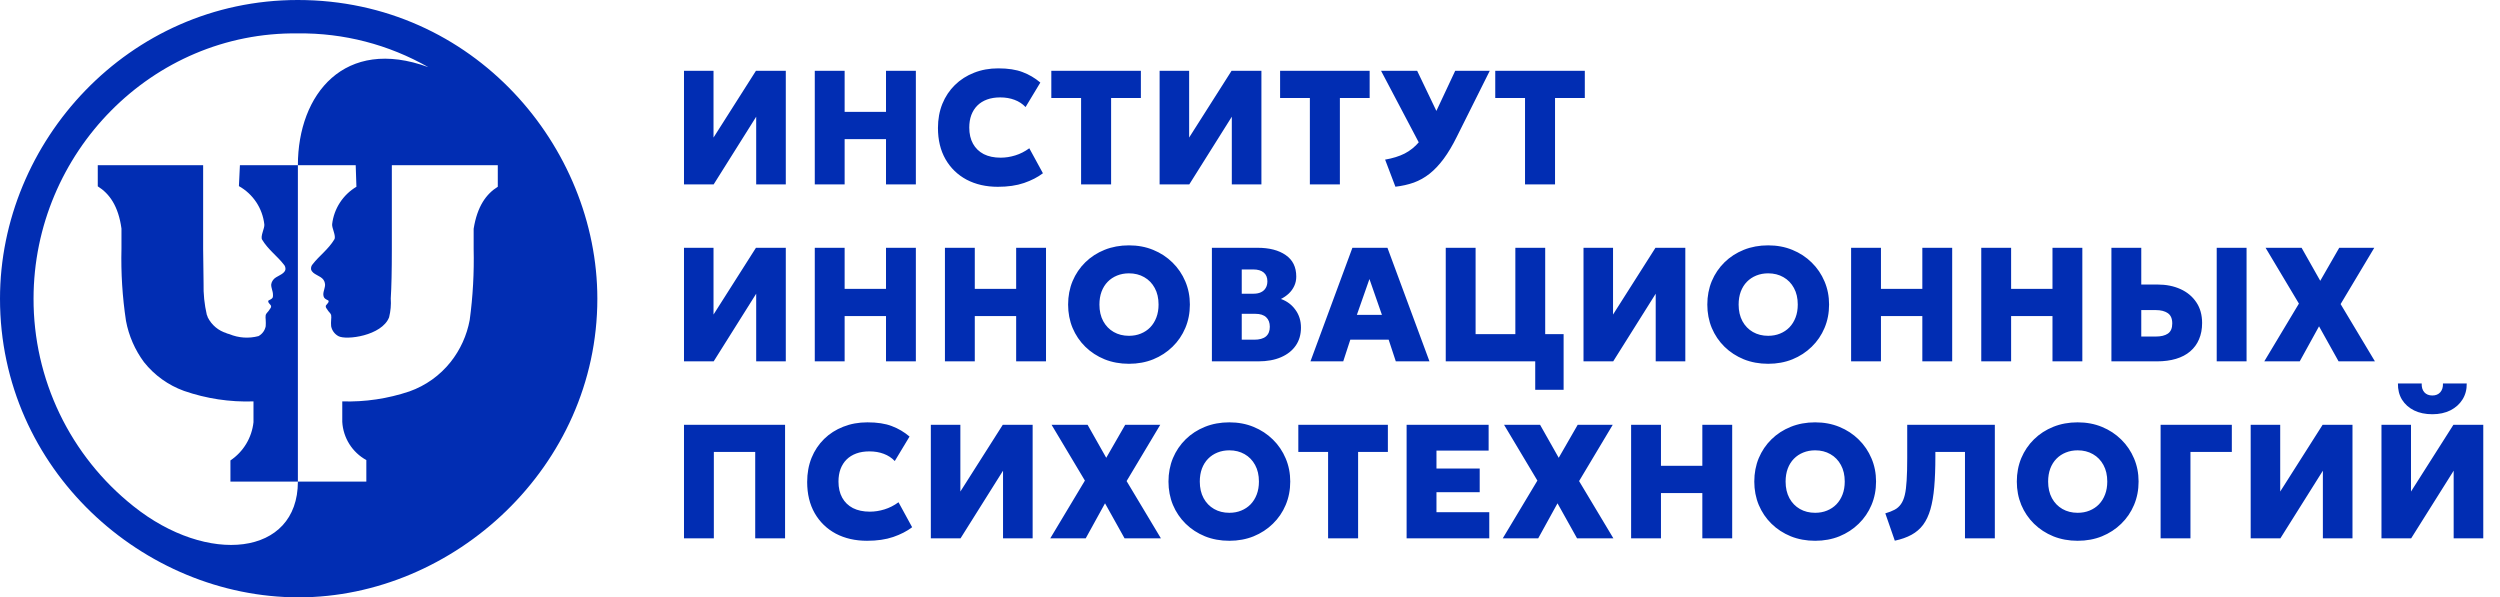
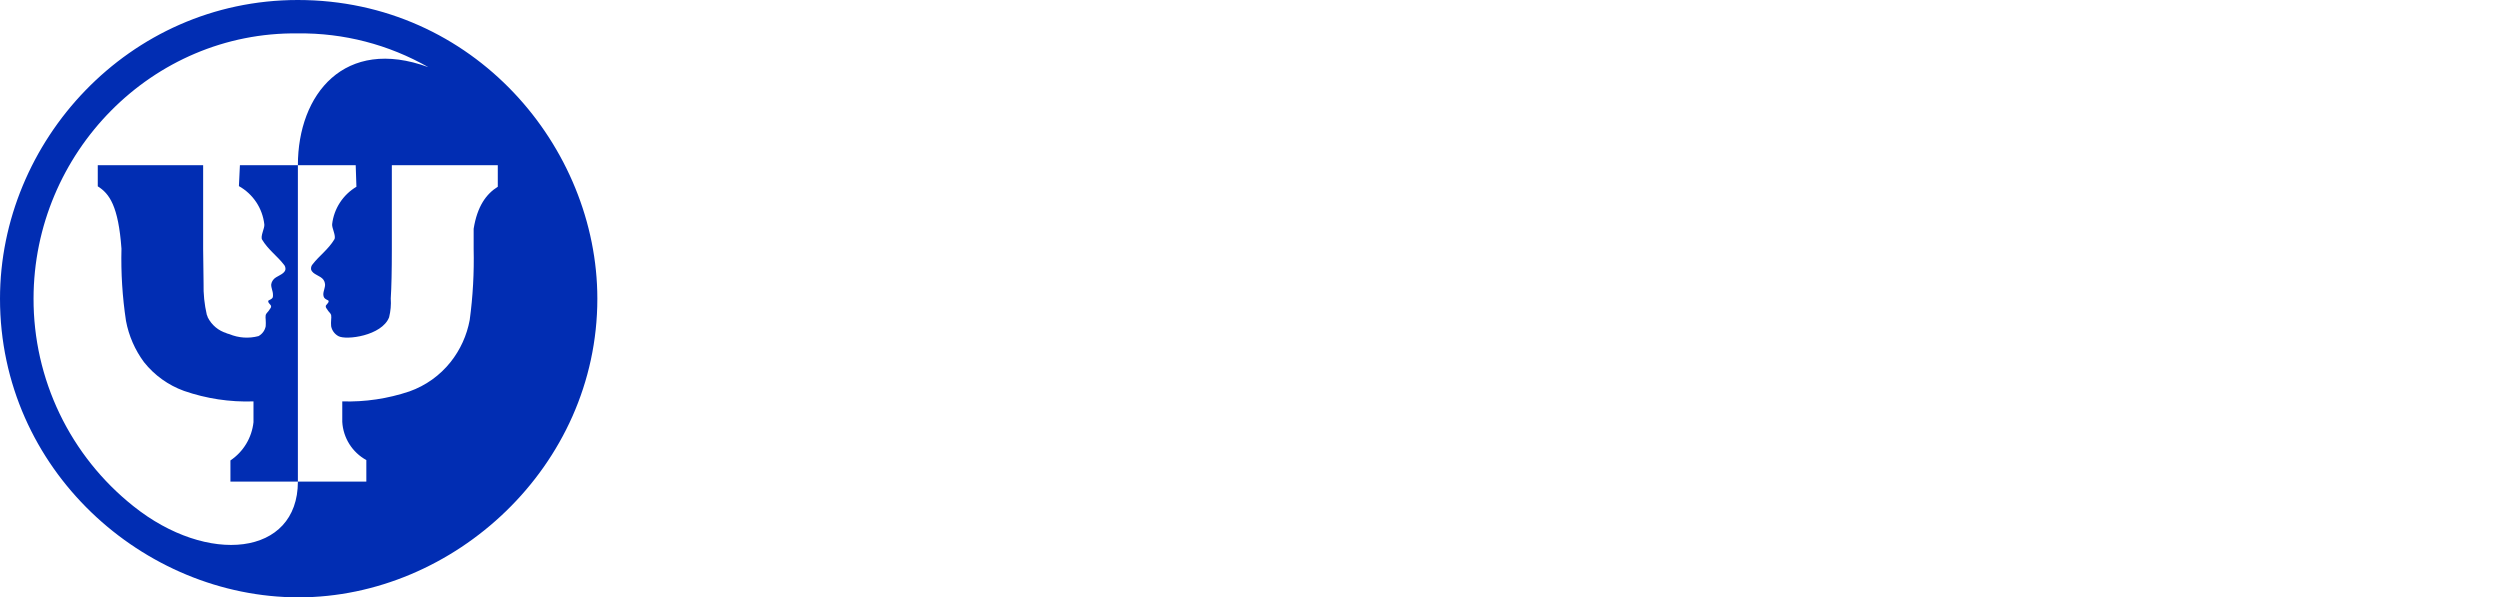
<svg xmlns="http://www.w3.org/2000/svg" width="339" height="81" viewBox="0 0 339 81" fill="none">
  <g clip-path="url(#clip0_7209_11)">
-     <path fill-rule="evenodd" clip-rule="evenodd" d="M0 40.5C0 19.227 17.396 0 40.383 0C64.286 0 81 19.977 81 40.5C81 63.292 61.52 81 40.5 81C19.48 81 0 63.711 0 40.5ZM41.474 65.308H49.675V62.386C48.736 61.87 47.944 61.124 47.373 60.218C46.803 59.311 46.472 58.274 46.412 57.205V54.429C49.504 54.521 52.588 54.062 55.52 53.075C57.721 52.295 59.659 50.911 61.11 49.081C62.421 47.424 63.307 45.471 63.692 43.393C64.124 40.198 64.303 36.973 64.227 33.75V31.023C64.714 27.974 65.932 26.299 67.5 25.325V22.403H53.133V33.75C53.133 36.73 53.084 38.968 52.987 40.461C53.046 41.321 52.97 42.186 52.763 43.023C51.789 45.536 46.919 46.169 45.877 45.575C45.626 45.437 45.41 45.246 45.241 45.016C45.073 44.785 44.957 44.52 44.903 44.24C44.878 43.949 44.878 43.655 44.903 43.364C44.931 43.147 44.931 42.928 44.903 42.711C44.825 42.458 44.571 42.292 44.435 42.058C44.299 41.825 44.153 41.718 44.172 41.513C44.192 41.308 44.532 41.153 44.562 40.87C44.562 40.821 44.562 40.773 44.503 40.734C44.445 40.695 44.133 40.588 43.977 40.393C43.883 40.252 43.835 40.085 43.841 39.916C43.841 39.448 44.114 38.99 44.075 38.523C44.057 38.317 43.987 38.119 43.87 37.948C43.451 37.344 42.39 37.247 42.185 36.545C42.163 36.412 42.173 36.276 42.213 36.147C42.254 36.019 42.324 35.901 42.419 35.805C43.247 34.724 44.542 33.799 45.341 32.455C45.604 31.997 44.98 30.906 45.039 30.399C45.16 29.357 45.52 28.357 46.092 27.477C46.663 26.597 47.429 25.86 48.331 25.325L48.234 22.403H40.393V65.308H31.247V62.435C32.114 61.851 32.843 61.085 33.383 60.19C33.923 59.295 34.261 58.292 34.373 57.253V54.429C31.173 54.539 27.98 54.057 24.954 53.007C22.82 52.236 20.941 50.887 19.529 49.11C18.301 47.453 17.465 45.538 17.084 43.51C16.595 40.271 16.39 36.995 16.471 33.721V30.994C16.052 27.935 14.834 26.25 13.257 25.266V22.403H27.546V33.75L27.604 38.396C27.569 39.837 27.716 41.278 28.042 42.682C28.064 42.742 28.09 42.801 28.12 42.857C28.131 42.914 28.147 42.969 28.169 43.023C28.426 43.542 28.788 44.002 29.233 44.375C29.677 44.747 30.194 45.023 30.75 45.185C30.584 45.185 30.75 45.185 31.11 45.312C32.36 45.832 33.747 45.925 35.055 45.575C35.305 45.437 35.522 45.246 35.691 45.016C35.859 44.785 35.975 44.52 36.029 44.24C36.049 43.948 36.049 43.656 36.029 43.364C36 43.147 36 42.928 36.029 42.711C36.107 42.458 36.36 42.292 36.497 42.058C36.633 41.825 36.789 41.718 36.76 41.513C36.73 41.308 36.399 41.153 36.37 40.87C36.37 40.821 36.37 40.773 36.429 40.734C36.487 40.695 36.799 40.588 36.955 40.393C37.018 40.249 37.038 40.09 37.013 39.935C37.013 39.468 36.74 39.01 36.779 38.542C36.809 38.34 36.889 38.149 37.013 37.987C37.432 37.383 38.493 37.286 38.698 36.584C38.72 36.451 38.71 36.315 38.67 36.186C38.629 36.058 38.559 35.94 38.464 35.844C37.636 34.763 36.341 33.838 35.542 32.493C35.279 32.036 35.903 30.945 35.844 30.438C35.725 29.36 35.35 28.325 34.75 27.42C34.15 26.515 33.343 25.767 32.396 25.237L32.532 22.403H40.393C40.393 12.75 46.734 4.938 58.081 9.107C52.697 6.035 46.591 4.454 40.393 4.529C20.61 4.276 4.568 20.747 4.549 40.48C4.535 45.887 5.744 51.226 8.085 56.099C10.426 60.972 13.839 65.252 18.068 68.62C28.14 76.685 40.393 75.438 40.393 65.308H41.474Z" fill="#012DB3" />
+     <path fill-rule="evenodd" clip-rule="evenodd" d="M0 40.5C0 19.227 17.396 0 40.383 0C64.286 0 81 19.977 81 40.5C81 63.292 61.52 81 40.5 81C19.48 81 0 63.711 0 40.5ZM41.474 65.308H49.675V62.386C48.736 61.87 47.944 61.124 47.373 60.218C46.803 59.311 46.472 58.274 46.412 57.205V54.429C49.504 54.521 52.588 54.062 55.52 53.075C57.721 52.295 59.659 50.911 61.11 49.081C62.421 47.424 63.307 45.471 63.692 43.393C64.124 40.198 64.303 36.973 64.227 33.75V31.023C64.714 27.974 65.932 26.299 67.5 25.325V22.403H53.133V33.75C53.133 36.73 53.084 38.968 52.987 40.461C53.046 41.321 52.97 42.186 52.763 43.023C51.789 45.536 46.919 46.169 45.877 45.575C45.626 45.437 45.41 45.246 45.241 45.016C45.073 44.785 44.957 44.52 44.903 44.24C44.878 43.949 44.878 43.655 44.903 43.364C44.931 43.147 44.931 42.928 44.903 42.711C44.825 42.458 44.571 42.292 44.435 42.058C44.299 41.825 44.153 41.718 44.172 41.513C44.192 41.308 44.532 41.153 44.562 40.87C44.562 40.821 44.562 40.773 44.503 40.734C44.445 40.695 44.133 40.588 43.977 40.393C43.883 40.252 43.835 40.085 43.841 39.916C43.841 39.448 44.114 38.99 44.075 38.523C44.057 38.317 43.987 38.119 43.87 37.948C43.451 37.344 42.39 37.247 42.185 36.545C42.163 36.412 42.173 36.276 42.213 36.147C42.254 36.019 42.324 35.901 42.419 35.805C43.247 34.724 44.542 33.799 45.341 32.455C45.604 31.997 44.98 30.906 45.039 30.399C45.16 29.357 45.52 28.357 46.092 27.477C46.663 26.597 47.429 25.86 48.331 25.325L48.234 22.403H40.393V65.308H31.247V62.435C32.114 61.851 32.843 61.085 33.383 60.19C33.923 59.295 34.261 58.292 34.373 57.253V54.429C31.173 54.539 27.98 54.057 24.954 53.007C22.82 52.236 20.941 50.887 19.529 49.11C18.301 47.453 17.465 45.538 17.084 43.51C16.595 40.271 16.39 36.995 16.471 33.721C16.052 27.935 14.834 26.25 13.257 25.266V22.403H27.546V33.75L27.604 38.396C27.569 39.837 27.716 41.278 28.042 42.682C28.064 42.742 28.09 42.801 28.12 42.857C28.131 42.914 28.147 42.969 28.169 43.023C28.426 43.542 28.788 44.002 29.233 44.375C29.677 44.747 30.194 45.023 30.75 45.185C30.584 45.185 30.75 45.185 31.11 45.312C32.36 45.832 33.747 45.925 35.055 45.575C35.305 45.437 35.522 45.246 35.691 45.016C35.859 44.785 35.975 44.52 36.029 44.24C36.049 43.948 36.049 43.656 36.029 43.364C36 43.147 36 42.928 36.029 42.711C36.107 42.458 36.36 42.292 36.497 42.058C36.633 41.825 36.789 41.718 36.76 41.513C36.73 41.308 36.399 41.153 36.37 40.87C36.37 40.821 36.37 40.773 36.429 40.734C36.487 40.695 36.799 40.588 36.955 40.393C37.018 40.249 37.038 40.09 37.013 39.935C37.013 39.468 36.74 39.01 36.779 38.542C36.809 38.34 36.889 38.149 37.013 37.987C37.432 37.383 38.493 37.286 38.698 36.584C38.72 36.451 38.71 36.315 38.67 36.186C38.629 36.058 38.559 35.94 38.464 35.844C37.636 34.763 36.341 33.838 35.542 32.493C35.279 32.036 35.903 30.945 35.844 30.438C35.725 29.36 35.35 28.325 34.75 27.42C34.15 26.515 33.343 25.767 32.396 25.237L32.532 22.403H40.393C40.393 12.75 46.734 4.938 58.081 9.107C52.697 6.035 46.591 4.454 40.393 4.529C20.61 4.276 4.568 20.747 4.549 40.48C4.535 45.887 5.744 51.226 8.085 56.099C10.426 60.972 13.839 65.252 18.068 68.62C28.14 76.685 40.393 75.438 40.393 65.308H41.474Z" fill="#012DB3" />
  </g>
-   <path d="M92.749 25V9.6H96.753V18.653L102.506 9.6H106.554V25H102.539V15.826L96.775 25H92.749ZM110.484 25V9.6H114.532V15.166H120.142V9.6H124.19V25H120.142V18.862H114.532V25H110.484ZM135.305 25.33C133.706 25.33 132.295 25.007 131.07 24.362C129.853 23.709 128.899 22.785 128.21 21.59C127.528 20.395 127.187 18.983 127.187 17.355C127.187 16.167 127.385 15.078 127.781 14.088C128.184 13.098 128.753 12.244 129.486 11.525C130.219 10.806 131.085 10.253 132.082 9.864C133.079 9.468 134.172 9.27 135.36 9.27C136.687 9.27 137.787 9.439 138.66 9.776C139.54 10.106 140.343 10.579 141.069 11.195L139.067 14.517C138.656 14.084 138.158 13.758 137.571 13.538C136.992 13.318 136.343 13.208 135.624 13.208C134.957 13.208 134.363 13.303 133.842 13.494C133.321 13.685 132.881 13.96 132.522 14.319C132.17 14.671 131.899 15.1 131.708 15.606C131.525 16.105 131.433 16.669 131.433 17.3C131.433 18.151 131.602 18.88 131.939 19.489C132.276 20.098 132.76 20.567 133.391 20.897C134.029 21.22 134.795 21.381 135.69 21.381C136.35 21.381 137.01 21.278 137.67 21.073C138.337 20.868 138.972 20.545 139.573 20.105L141.421 23.493C140.717 24.028 139.863 24.468 138.858 24.813C137.853 25.158 136.669 25.33 135.305 25.33ZM146.596 25V13.285H142.559V9.6H154.703V13.285H150.666V25H146.596ZM157.243 25V9.6H161.247V18.653L167 9.6H171.048V25H167.033V15.826L161.269 25H157.243ZM177.618 25V13.285H173.581V9.6H185.725V13.285H181.688V25H177.618ZM189.218 25.319L187.821 21.645C188.847 21.469 189.731 21.194 190.472 20.82C191.212 20.439 191.865 19.914 192.43 19.247C192.994 18.58 193.519 17.725 194.003 16.684L197.325 9.6H202.011L197.545 18.543C196.965 19.716 196.371 20.714 195.763 21.535C195.154 22.356 194.516 23.031 193.849 23.559C193.189 24.08 192.477 24.479 191.715 24.758C190.952 25.029 190.12 25.216 189.218 25.319ZM193.233 20.919L187.271 9.6H192.166L195.972 17.542L193.233 20.919ZM206.793 25V13.285H202.756V9.6H214.9V13.285H210.863V25H206.793ZM92.749 49V33.6H96.753V42.653L102.506 33.6H106.554V49H102.539V39.826L96.775 49H92.749ZM110.484 49V33.6H114.532V39.166H120.142V33.6H124.19V49H120.142V42.862H114.532V49H110.484ZM128.133 49V33.6H132.181V39.166H137.791V33.6H141.839V49H137.791V42.862H132.181V49H128.133ZM153.086 49.33C151.891 49.33 150.791 49.128 149.786 48.725C148.781 48.314 147.909 47.746 147.168 47.02C146.427 46.294 145.852 45.443 145.441 44.468C145.038 43.493 144.836 42.437 144.836 41.3C144.836 40.156 145.038 39.096 145.441 38.121C145.852 37.146 146.427 36.295 147.168 35.569C147.909 34.843 148.781 34.278 149.786 33.875C150.791 33.472 151.891 33.27 153.086 33.27C154.281 33.27 155.378 33.475 156.375 33.886C157.38 34.297 158.252 34.869 158.993 35.602C159.741 36.335 160.32 37.19 160.731 38.165C161.142 39.133 161.347 40.178 161.347 41.3C161.347 42.437 161.142 43.493 160.731 44.468C160.32 45.443 159.741 46.294 158.993 47.02C158.252 47.746 157.38 48.314 156.375 48.725C155.378 49.128 154.281 49.33 153.086 49.33ZM153.086 45.535C153.673 45.535 154.208 45.436 154.692 45.238C155.183 45.04 155.609 44.758 155.968 44.391C156.327 44.017 156.606 43.57 156.804 43.049C157.002 42.528 157.101 41.945 157.101 41.3C157.101 40.435 156.929 39.687 156.584 39.056C156.239 38.418 155.763 37.927 155.154 37.582C154.553 37.237 153.863 37.065 153.086 37.065C152.507 37.065 151.971 37.164 151.48 37.362C150.989 37.56 150.563 37.842 150.204 38.209C149.845 38.576 149.566 39.023 149.368 39.551C149.177 40.072 149.082 40.655 149.082 41.3C149.082 42.165 149.254 42.917 149.599 43.555C149.944 44.186 150.417 44.673 151.018 45.018C151.619 45.363 152.309 45.535 153.086 45.535ZM164.333 49V33.6H170.526C172.125 33.6 173.397 33.93 174.343 34.59C175.297 35.243 175.773 36.214 175.773 37.505C175.773 37.967 175.682 38.392 175.498 38.781C175.322 39.162 175.077 39.503 174.761 39.804C174.446 40.097 174.09 40.343 173.694 40.541C174.516 40.834 175.172 41.326 175.663 42.015C176.162 42.697 176.411 43.5 176.411 44.424C176.411 45.363 176.177 46.173 175.707 46.855C175.238 47.537 174.571 48.065 173.705 48.439C172.847 48.813 171.821 49 170.625 49H164.333ZM168.381 46.063H170.075C170.779 46.063 171.307 45.916 171.659 45.623C172.011 45.322 172.187 44.886 172.187 44.314C172.187 43.757 172.022 43.324 171.692 43.016C171.362 42.708 170.878 42.554 170.24 42.554H168.381V46.063ZM168.381 39.826H169.998C170.387 39.826 170.717 39.76 170.988 39.628C171.267 39.496 171.48 39.305 171.626 39.056C171.78 38.807 171.857 38.502 171.857 38.143C171.857 37.63 171.692 37.234 171.362 36.955C171.032 36.676 170.556 36.537 169.932 36.537H168.381V39.826ZM177.699 49L183.386 33.6H188.138L193.836 49H189.271L188.303 46.063H183.1L182.143 49H177.699ZM183.991 42.697H187.39L185.696 37.835L183.991 42.697ZM196.043 49V33.6H200.091V45.304H205.481V33.6H209.529V49H196.043ZM208.176 52.861V49H206.999V45.304H212.026V52.861H208.176ZM214.724 49V33.6H218.728V42.653L224.481 33.6H228.529V49H224.514V39.826L218.75 49H214.724ZM239.762 49.33C238.567 49.33 237.467 49.128 236.462 48.725C235.458 48.314 234.585 47.746 233.844 47.02C233.104 46.294 232.528 45.443 232.117 44.468C231.714 43.493 231.512 42.437 231.512 41.3C231.512 40.156 231.714 39.096 232.117 38.121C232.528 37.146 233.104 36.295 233.844 35.569C234.585 34.843 235.458 34.278 236.462 33.875C237.467 33.472 238.567 33.27 239.762 33.27C240.958 33.27 242.054 33.475 243.051 33.886C244.056 34.297 244.929 34.869 245.669 35.602C246.417 36.335 246.997 37.19 247.407 38.165C247.818 39.133 248.023 40.178 248.023 41.3C248.023 42.437 247.818 43.493 247.407 44.468C246.997 45.443 246.417 46.294 245.669 47.02C244.929 47.746 244.056 48.314 243.051 48.725C242.054 49.128 240.958 49.33 239.762 49.33ZM239.762 45.535C240.349 45.535 240.884 45.436 241.368 45.238C241.86 45.04 242.285 44.758 242.644 44.391C243.004 44.017 243.282 43.57 243.48 43.049C243.678 42.528 243.777 41.945 243.777 41.3C243.777 40.435 243.605 39.687 243.26 39.056C242.916 38.418 242.439 37.927 241.83 37.582C241.229 37.237 240.54 37.065 239.762 37.065C239.183 37.065 238.648 37.164 238.156 37.362C237.665 37.56 237.24 37.842 236.88 38.209C236.521 38.576 236.242 39.023 236.044 39.551C235.854 40.072 235.758 40.655 235.758 41.3C235.758 42.165 235.931 42.917 236.275 43.555C236.62 44.186 237.093 44.673 237.694 45.018C238.296 45.363 238.985 45.535 239.762 45.535ZM251.01 49V33.6H255.058V39.166H260.668V33.6H264.716V49H260.668V42.862H255.058V49H251.01ZM268.659 49V33.6H272.707V39.166H278.317V33.6H282.365V49H278.317V42.862H272.707V49H268.659ZM286.308 49V33.6H290.356V38.583H292.578C293.729 38.583 294.759 38.788 295.669 39.199C296.578 39.61 297.293 40.204 297.814 40.981C298.342 41.758 298.606 42.697 298.606 43.797C298.606 44.626 298.466 45.363 298.188 46.008C297.916 46.653 297.517 47.2 296.989 47.647C296.468 48.094 295.826 48.432 295.064 48.659C294.308 48.886 293.447 49 292.479 49H286.308ZM290.356 45.634H292.336C293.032 45.634 293.575 45.502 293.964 45.238C294.36 44.967 294.558 44.508 294.558 43.863C294.558 43.196 294.352 42.726 293.942 42.455C293.538 42.184 293.01 42.048 292.358 42.048H290.356V45.634ZM300.586 49V33.6H304.634V49H300.586ZM307.036 49L311.733 41.168L307.212 33.6H312.096L314.626 38.077L317.2 33.6H321.952L317.387 41.234L322.04 49H317.112L314.461 44.248L311.843 49H307.036ZM92.749 73V57.6H106.455V73H102.407V61.285H96.797V73H92.749ZM117.57 73.33C115.971 73.33 114.56 73.007 113.335 72.362C112.118 71.709 111.164 70.785 110.475 69.59C109.793 68.395 109.452 66.983 109.452 65.355C109.452 64.167 109.65 63.078 110.046 62.088C110.449 61.098 111.018 60.244 111.751 59.525C112.484 58.806 113.35 58.253 114.347 57.864C115.344 57.468 116.437 57.27 117.625 57.27C118.952 57.27 120.052 57.439 120.925 57.776C121.805 58.106 122.608 58.579 123.334 59.195L121.332 62.517C120.921 62.084 120.423 61.758 119.836 61.538C119.257 61.318 118.608 61.208 117.889 61.208C117.222 61.208 116.628 61.303 116.107 61.494C115.586 61.685 115.146 61.96 114.787 62.319C114.435 62.671 114.164 63.1 113.973 63.606C113.79 64.105 113.698 64.669 113.698 65.3C113.698 66.151 113.867 66.88 114.204 67.489C114.541 68.098 115.025 68.567 115.656 68.897C116.294 69.22 117.06 69.381 117.955 69.381C118.615 69.381 119.275 69.278 119.935 69.073C120.602 68.868 121.237 68.545 121.838 68.105L123.686 71.493C122.982 72.028 122.128 72.468 121.123 72.813C120.118 73.158 118.934 73.33 117.57 73.33ZM126.221 73V57.6H130.225V66.653L135.978 57.6H140.026V73H136.011V63.826L130.247 73H126.221ZM142.416 73L147.113 65.168L142.592 57.6H147.476L150.006 62.077L152.58 57.6H157.332L152.767 65.234L157.42 73H152.492L149.841 68.248L147.223 73H142.416ZM166.696 73.33C165.5 73.33 164.4 73.128 163.396 72.725C162.391 72.314 161.518 71.746 160.778 71.02C160.037 70.294 159.461 69.443 159.051 68.468C158.647 67.493 158.446 66.437 158.446 65.3C158.446 64.156 158.647 63.096 159.051 62.121C159.461 61.146 160.037 60.295 160.778 59.569C161.518 58.843 162.391 58.278 163.396 57.875C164.4 57.472 165.5 57.27 166.696 57.27C167.891 57.27 168.987 57.475 169.985 57.886C170.989 58.297 171.862 58.869 172.603 59.602C173.351 60.335 173.93 61.19 174.341 62.165C174.751 63.133 174.957 64.178 174.957 65.3C174.957 66.437 174.751 67.493 174.341 68.468C173.93 69.443 173.351 70.294 172.603 71.02C171.862 71.746 170.989 72.314 169.985 72.725C168.987 73.128 167.891 73.33 166.696 73.33ZM166.696 69.535C167.282 69.535 167.818 69.436 168.302 69.238C168.793 69.04 169.218 68.758 169.578 68.391C169.937 68.017 170.216 67.57 170.414 67.049C170.612 66.528 170.711 65.945 170.711 65.3C170.711 64.435 170.538 63.687 170.194 63.056C169.849 62.418 169.372 61.927 168.764 61.582C168.162 61.237 167.473 61.065 166.696 61.065C166.116 61.065 165.581 61.164 165.09 61.362C164.598 61.56 164.173 61.842 163.814 62.209C163.454 62.576 163.176 63.023 162.978 63.551C162.787 64.072 162.692 64.655 162.692 65.3C162.692 66.165 162.864 66.917 163.209 67.555C163.553 68.186 164.026 68.673 164.628 69.018C165.229 69.363 165.918 69.535 166.696 69.535ZM180.089 73V61.285H176.052V57.6H188.196V61.285H184.159V73H180.089ZM190.737 73V57.6H201.858V61.098H194.785V63.529H200.648V66.741H194.785V69.458H201.946V73H190.737ZM203.773 73L208.47 65.168L203.949 57.6H208.833L211.363 62.077L213.937 57.6H218.689L214.124 65.234L218.777 73H213.849L211.198 68.248L208.58 73H203.773ZM221.179 73V57.6H225.227V63.166H230.837V57.6H234.885V73H230.837V66.862H225.227V73H221.179ZM246.132 73.33C244.937 73.33 243.837 73.128 242.832 72.725C241.827 72.314 240.955 71.746 240.214 71.02C239.473 70.294 238.898 69.443 238.487 68.468C238.084 67.493 237.882 66.437 237.882 65.3C237.882 64.156 238.084 63.096 238.487 62.121C238.898 61.146 239.473 60.295 240.214 59.569C240.955 58.843 241.827 58.278 242.832 57.875C243.837 57.472 244.937 57.27 246.132 57.27C247.327 57.27 248.424 57.475 249.421 57.886C250.426 58.297 251.298 58.869 252.039 59.602C252.787 60.335 253.366 61.19 253.777 62.165C254.188 63.133 254.393 64.178 254.393 65.3C254.393 66.437 254.188 67.493 253.777 68.468C253.366 69.443 252.787 70.294 252.039 71.02C251.298 71.746 250.426 72.314 249.421 72.725C248.424 73.128 247.327 73.33 246.132 73.33ZM246.132 69.535C246.719 69.535 247.254 69.436 247.738 69.238C248.229 69.04 248.655 68.758 249.014 68.391C249.373 68.017 249.652 67.57 249.85 67.049C250.048 66.528 250.147 65.945 250.147 65.3C250.147 64.435 249.975 63.687 249.63 63.056C249.285 62.418 248.809 61.927 248.2 61.582C247.599 61.237 246.909 61.065 246.132 61.065C245.553 61.065 245.017 61.164 244.526 61.362C244.035 61.56 243.609 61.842 243.25 62.209C242.891 62.576 242.612 63.023 242.414 63.551C242.223 64.072 242.128 64.655 242.128 65.3C242.128 66.165 242.3 66.917 242.645 67.555C242.99 68.186 243.463 68.673 244.064 69.018C244.665 69.363 245.355 69.535 246.132 69.535ZM256.936 73.319L255.649 69.612C256.148 69.465 256.57 69.3 256.914 69.117C257.259 68.934 257.541 68.684 257.761 68.369C257.989 68.054 258.165 67.639 258.289 67.126C258.414 66.605 258.498 65.942 258.542 65.135C258.594 64.321 258.619 63.32 258.619 62.132V57.6H270.499V73H266.451V61.285H262.436V61.934C262.436 63.503 262.385 64.875 262.282 66.048C262.18 67.221 262.007 68.226 261.765 69.062C261.523 69.898 261.193 70.598 260.775 71.163C260.357 71.72 259.833 72.171 259.202 72.516C258.572 72.861 257.816 73.128 256.936 73.319ZM281.731 73.33C280.536 73.33 279.436 73.128 278.431 72.725C277.426 72.314 276.554 71.746 275.813 71.02C275.072 70.294 274.497 69.443 274.086 68.468C273.683 67.493 273.481 66.437 273.481 65.3C273.481 64.156 273.683 63.096 274.086 62.121C274.497 61.146 275.072 60.295 275.813 59.569C276.554 58.843 277.426 58.278 278.431 57.875C279.436 57.472 280.536 57.27 281.731 57.27C282.926 57.27 284.023 57.475 285.02 57.886C286.025 58.297 286.897 58.869 287.638 59.602C288.386 60.335 288.965 61.19 289.376 62.165C289.787 63.133 289.992 64.178 289.992 65.3C289.992 66.437 289.787 67.493 289.376 68.468C288.965 69.443 288.386 70.294 287.638 71.02C286.897 71.746 286.025 72.314 285.02 72.725C284.023 73.128 282.926 73.33 281.731 73.33ZM281.731 69.535C282.318 69.535 282.853 69.436 283.337 69.238C283.828 69.04 284.254 68.758 284.613 68.391C284.972 68.017 285.251 67.57 285.449 67.049C285.647 66.528 285.746 65.945 285.746 65.3C285.746 64.435 285.574 63.687 285.229 63.056C284.884 62.418 284.408 61.927 283.799 61.582C283.198 61.237 282.508 61.065 281.731 61.065C281.152 61.065 280.616 61.164 280.125 61.362C279.634 61.56 279.208 61.842 278.849 62.209C278.49 62.576 278.211 63.023 278.013 63.551C277.822 64.072 277.727 64.655 277.727 65.3C277.727 66.165 277.899 66.917 278.244 67.555C278.589 68.186 279.062 68.673 279.663 69.018C280.264 69.363 280.954 69.535 281.731 69.535ZM292.978 73V57.6H302.636V61.285H297.026V73H292.978ZM305.192 73V57.6H309.196V66.653L314.949 57.6H318.997V73H314.982V63.826L309.218 73H305.192ZM322.927 73V57.6H326.931V66.653L332.684 57.6H336.732V73H332.717V63.826L326.953 73H322.927ZM329.824 56.17C328.878 56.17 328.053 55.998 327.349 55.653C326.645 55.301 326.098 54.813 325.71 54.19C325.328 53.559 325.145 52.83 325.16 52.001H328.383C328.361 52.492 328.478 52.888 328.735 53.189C328.999 53.482 329.362 53.629 329.824 53.629C330.286 53.629 330.645 53.482 330.902 53.189C331.166 52.888 331.287 52.492 331.265 52.001H334.488C334.502 52.815 334.312 53.537 333.916 54.168C333.527 54.791 332.981 55.283 332.277 55.642C331.573 55.994 330.755 56.17 329.824 56.17Z" fill="#012DB3" />
  <defs>
    <clipPath id="clip0_7209_11">
      <rect width="81" height="81" fill="white" />
    </clipPath>
  </defs>
</svg>